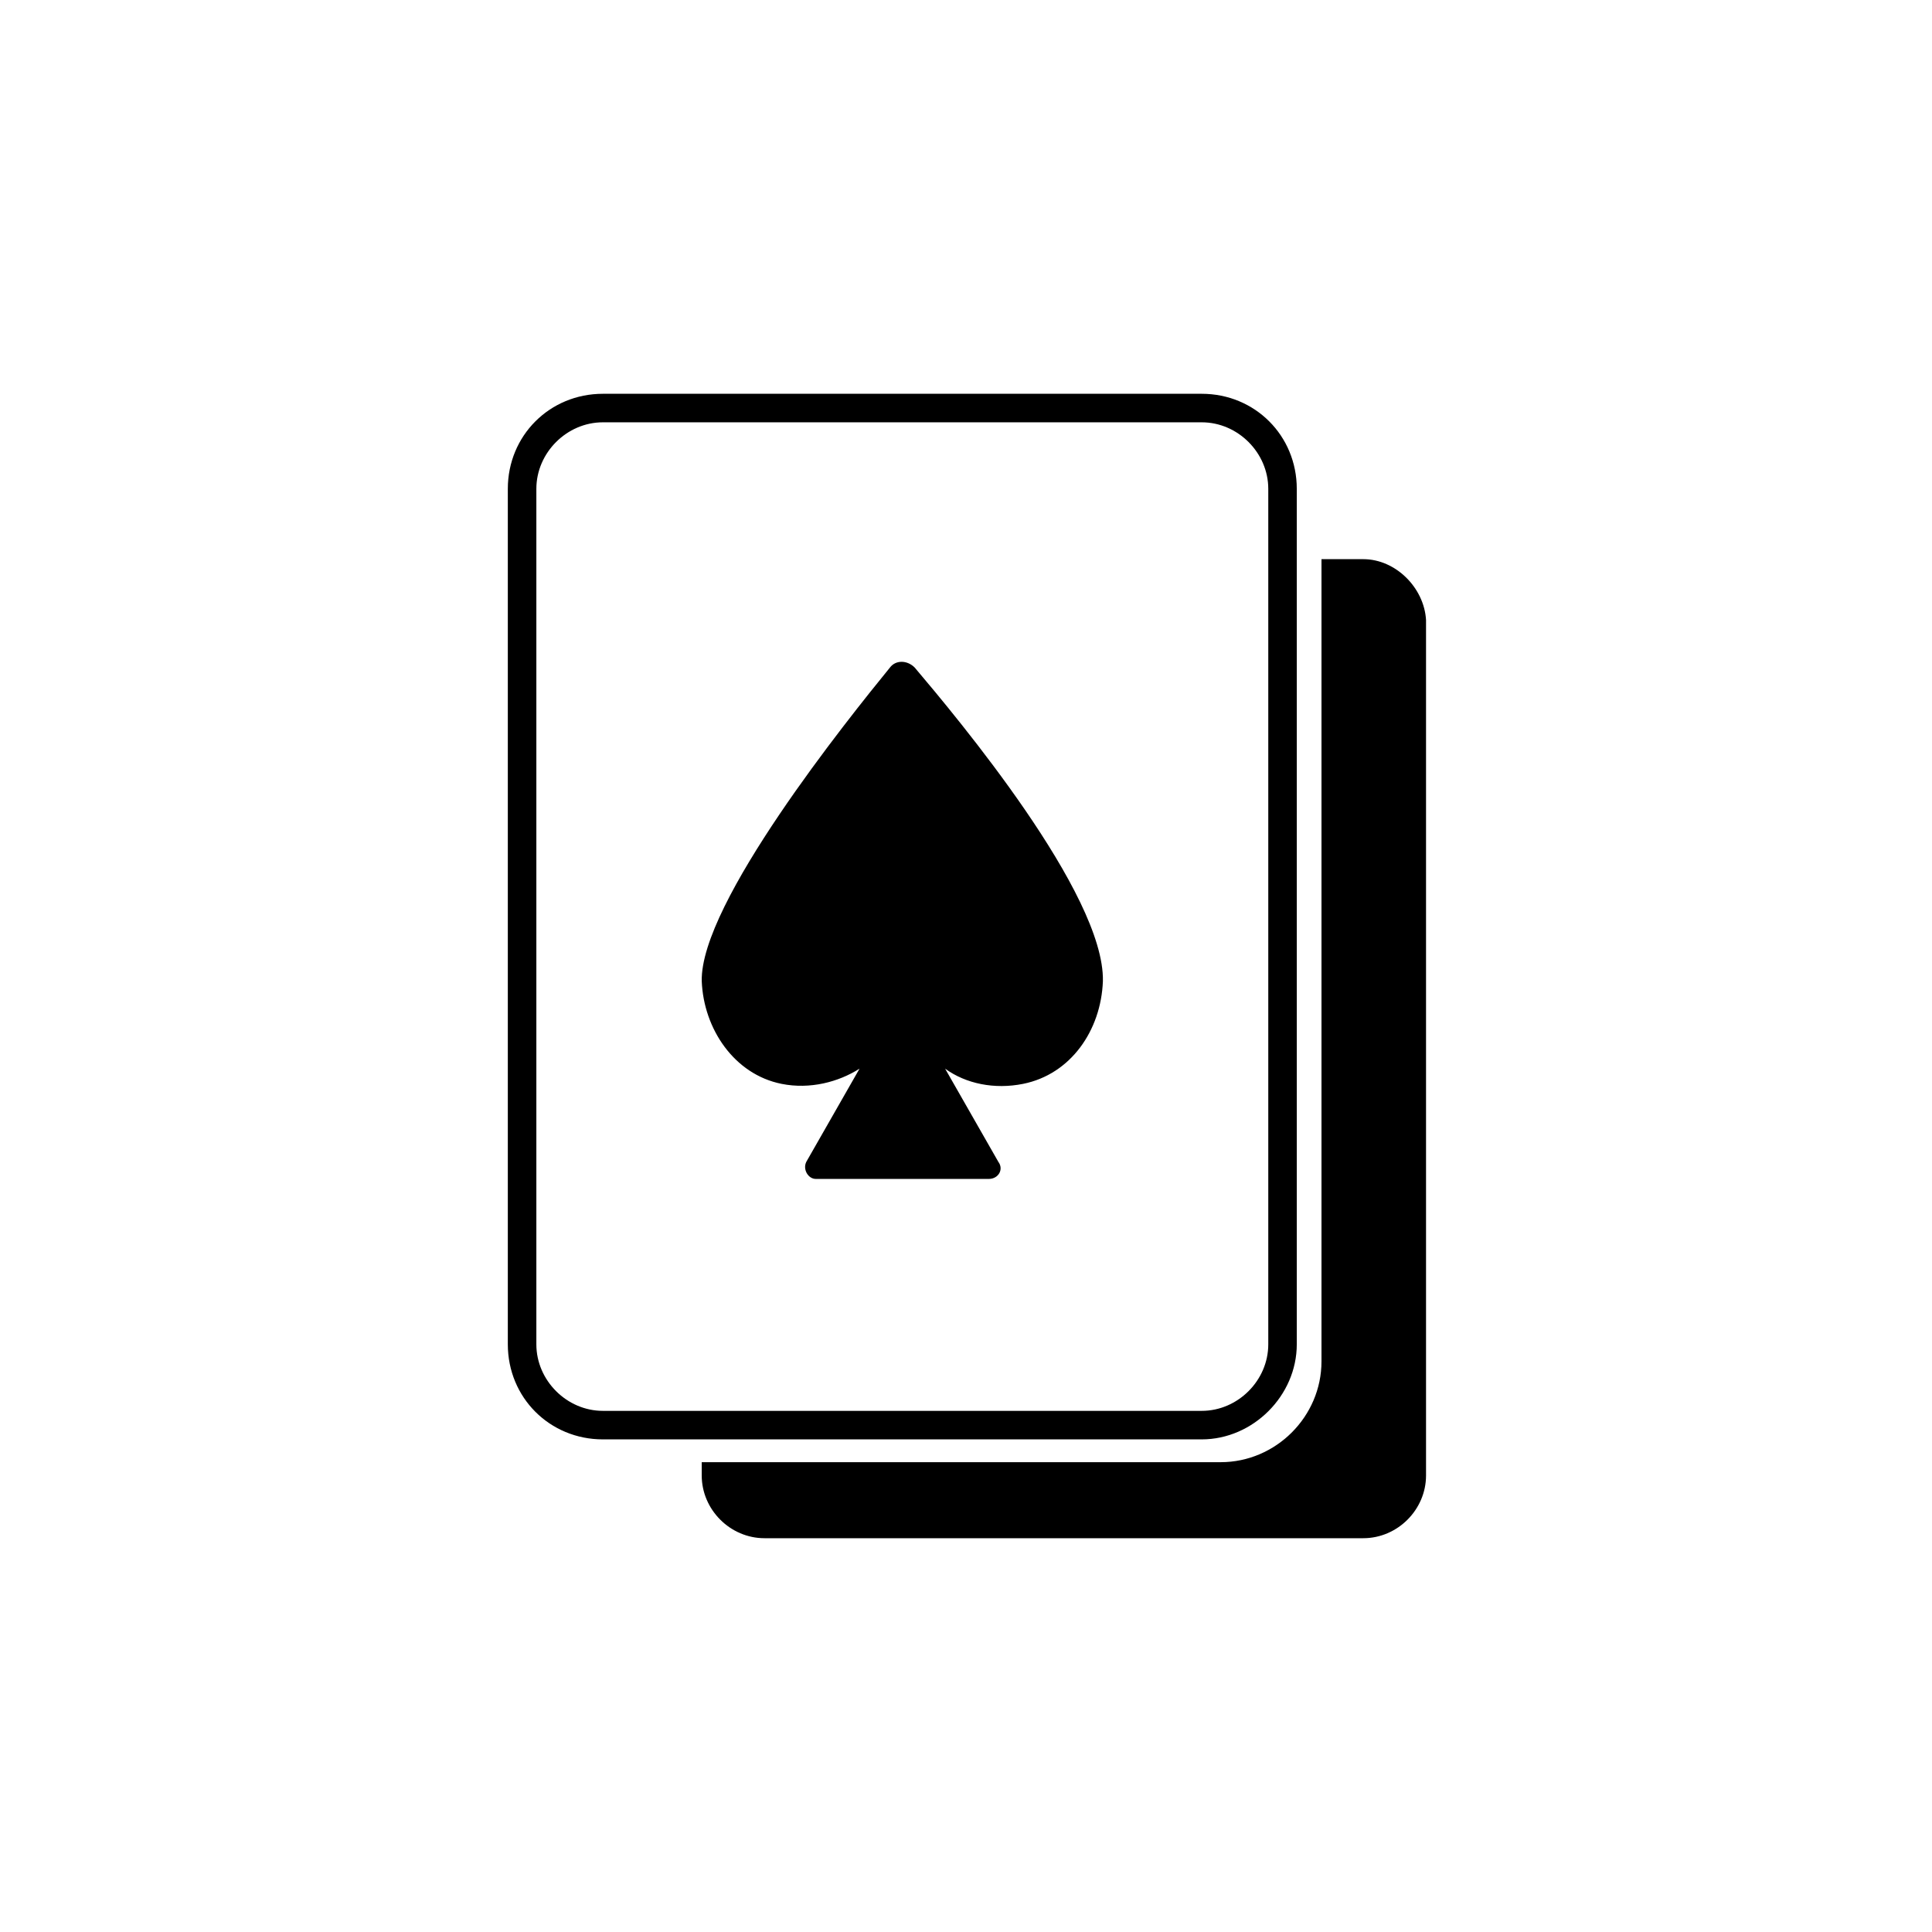
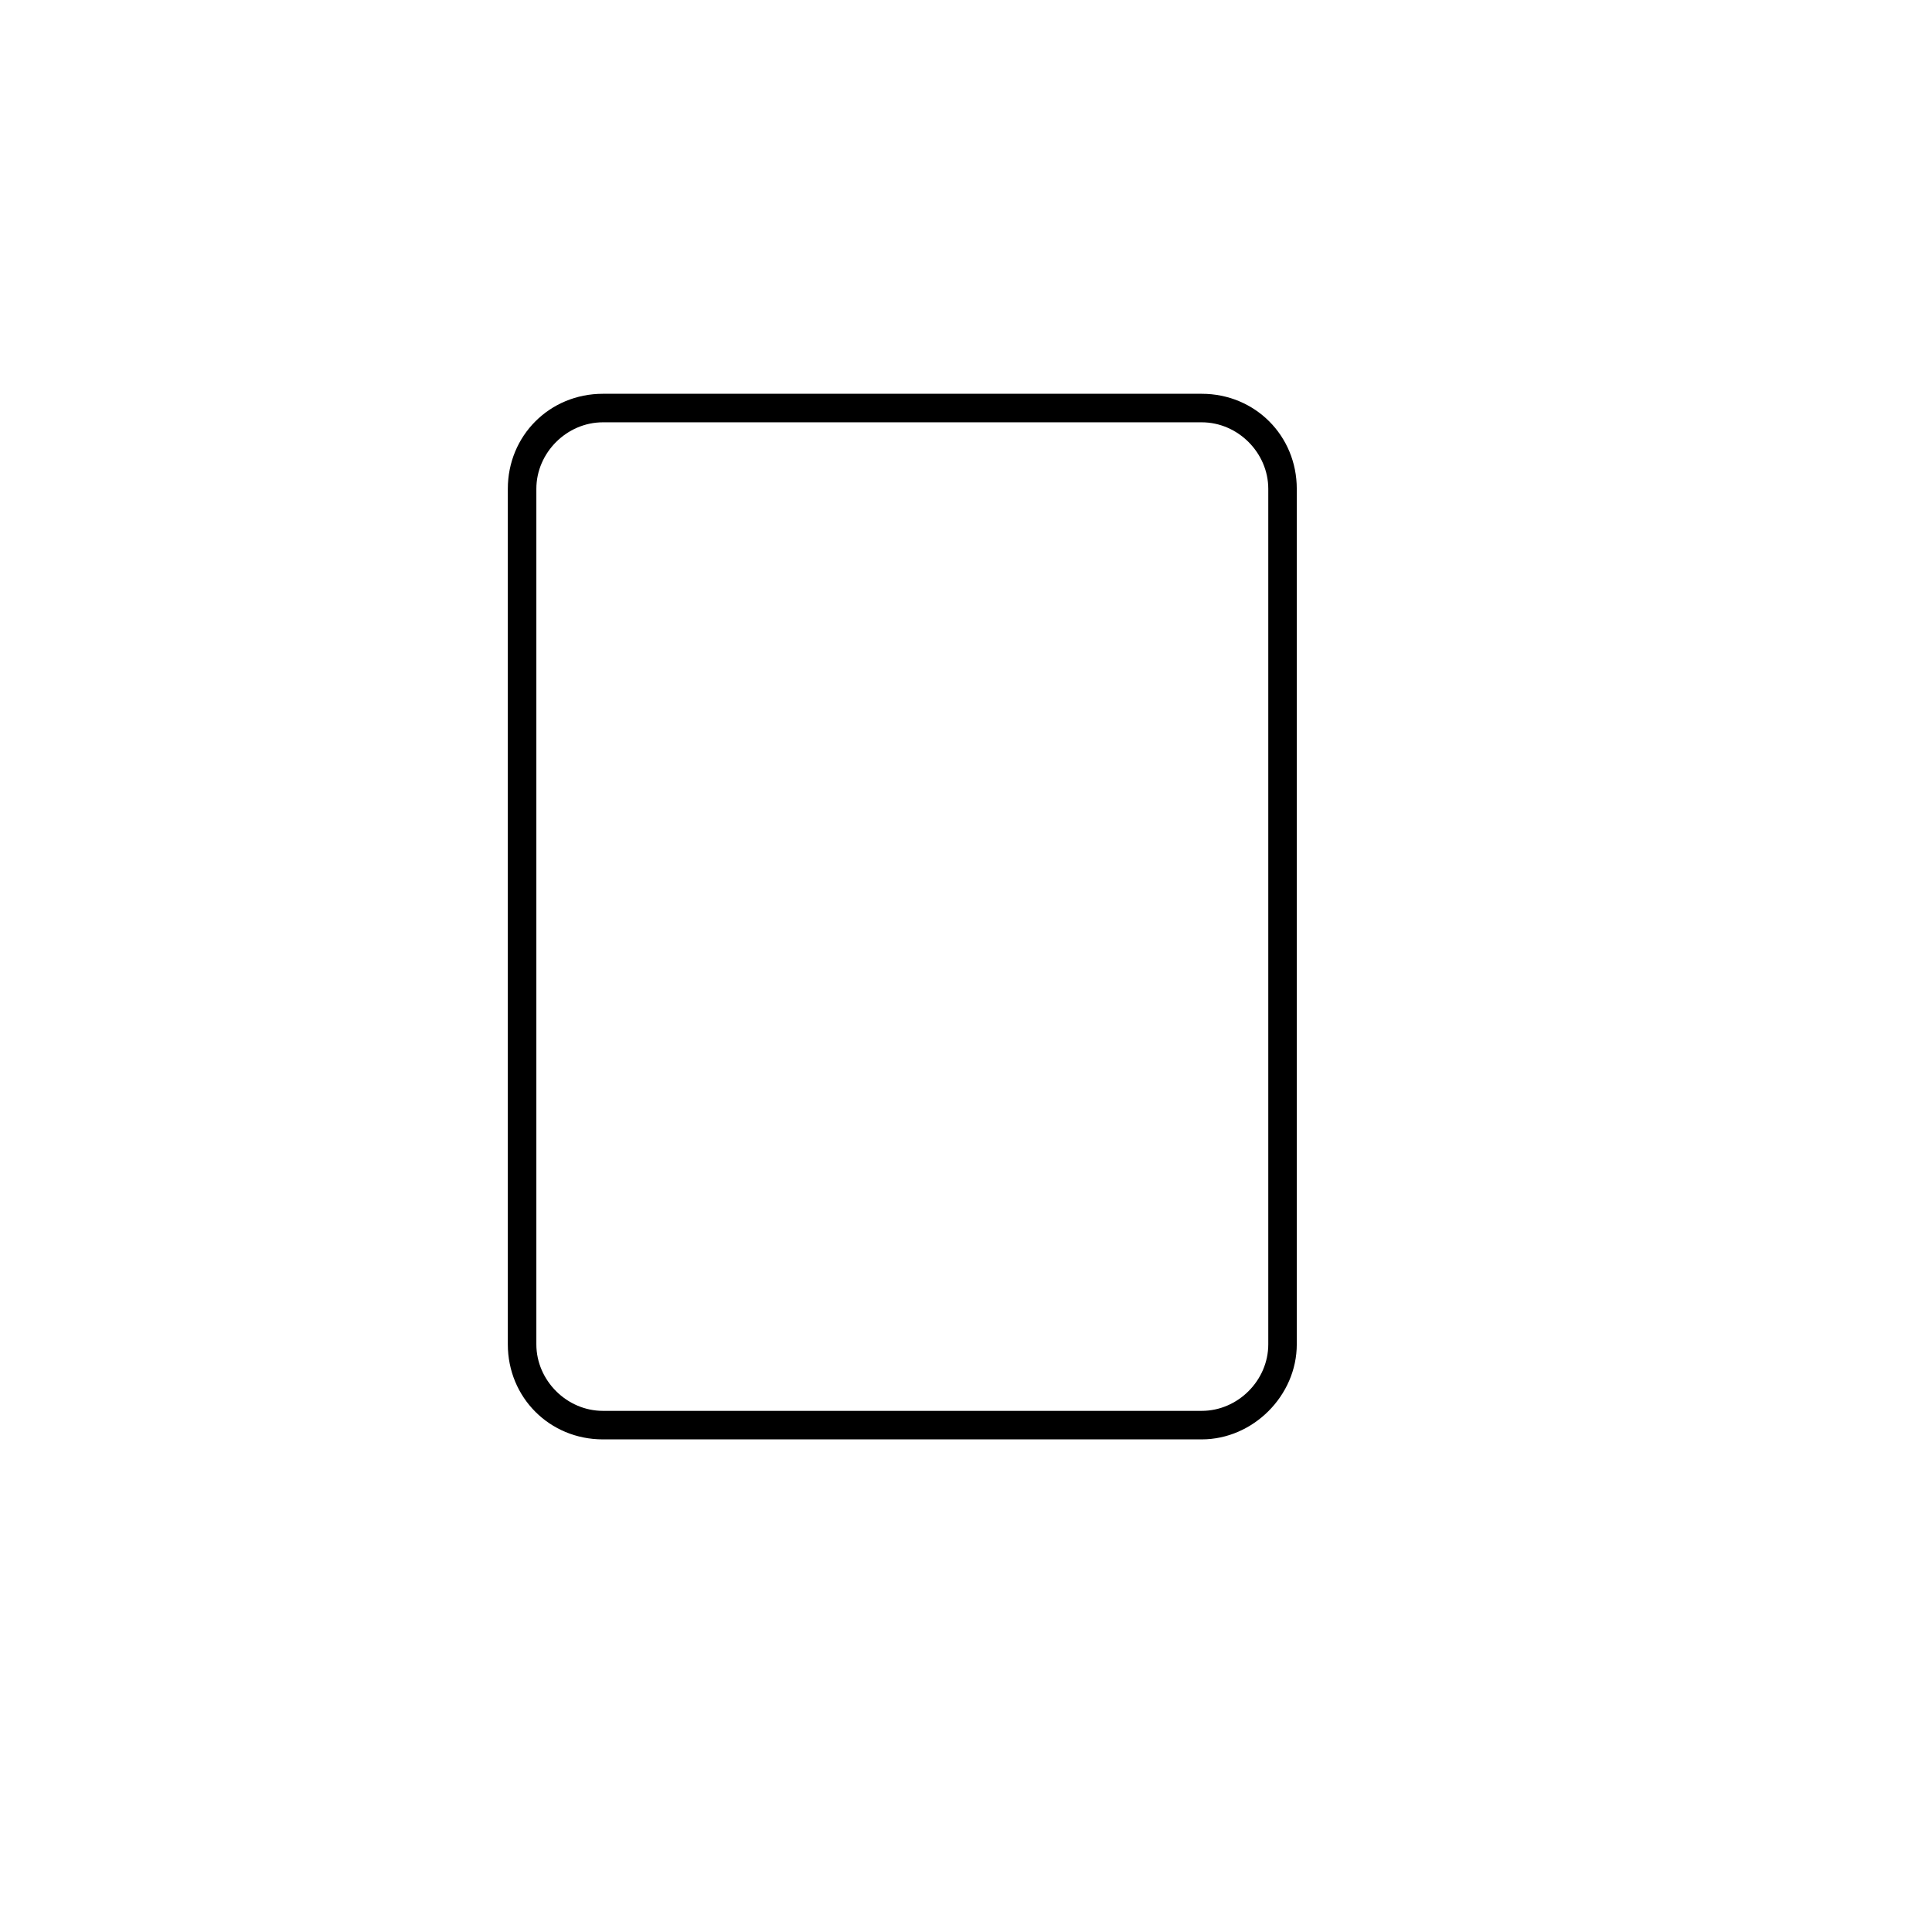
<svg xmlns="http://www.w3.org/2000/svg" fill="#000000" width="800px" height="800px" version="1.1" viewBox="144 144 512 512">
  <g>
-     <path d="m505.29 292.18h-11.082v212.61c0 14.609-12.09 26.703-26.703 26.703l-137.54-0.004v3.527c0 9.07 7.559 16.625 16.625 16.625h158.7c9.07 0 16.625-7.559 16.625-16.625v-226.71c-0.5-8.562-8.059-16.121-16.625-16.121z" />
    <path d="m487.66 500.26v-226.71c0-14.105-11.082-25.191-25.191-25.191h-158.7c-14.105 0-25.191 11.082-25.191 25.191v226.71c0 14.105 11.082 25.191 25.191 25.191h158.7c13.605-0.004 25.191-11.59 25.191-25.191zm-201.52 0v-226.71c0-9.574 8.062-17.633 17.633-17.633h158.7c9.574 0 17.633 8.062 17.633 17.633v226.71c0 9.574-8.062 17.633-17.633 17.633h-158.7c-9.57 0-17.633-8.062-17.633-17.633z" />
-     <path d="m379.85 320.9c-11.082 13.602-50.383 62.473-49.879 83.129 0.504 12.594 8.566 24.688 21.16 27.207 7.559 1.512 15.113-0.504 20.656-4.031l-14.105 24.688c-1.008 2.016 0.504 4.535 2.519 4.535h45.848c2.519 0 4.031-2.519 2.519-4.535l-14.105-24.688c5.543 4.031 13.098 5.543 20.656 4.031 12.594-2.519 20.656-14.105 21.16-27.207 0.504-23.176-38.793-70.031-49.879-83.129-2.019-2.016-5.039-2.016-6.551 0z" />
  </g>
</svg>